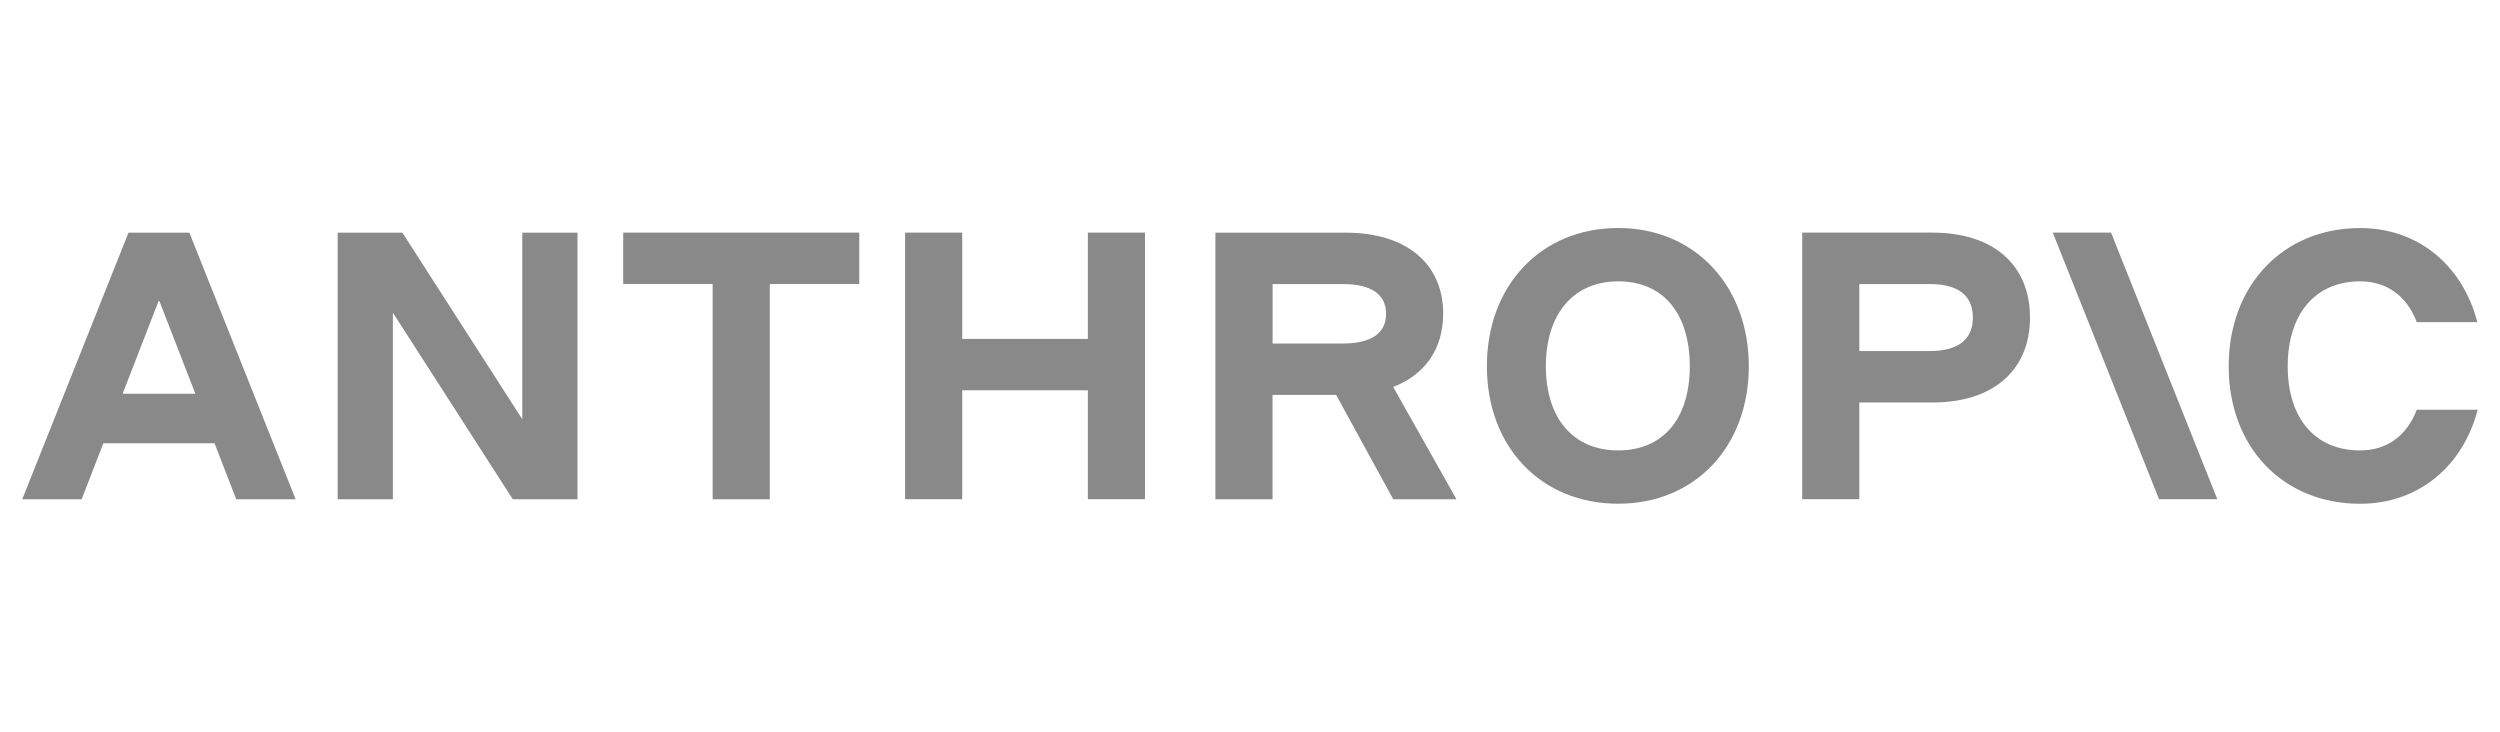
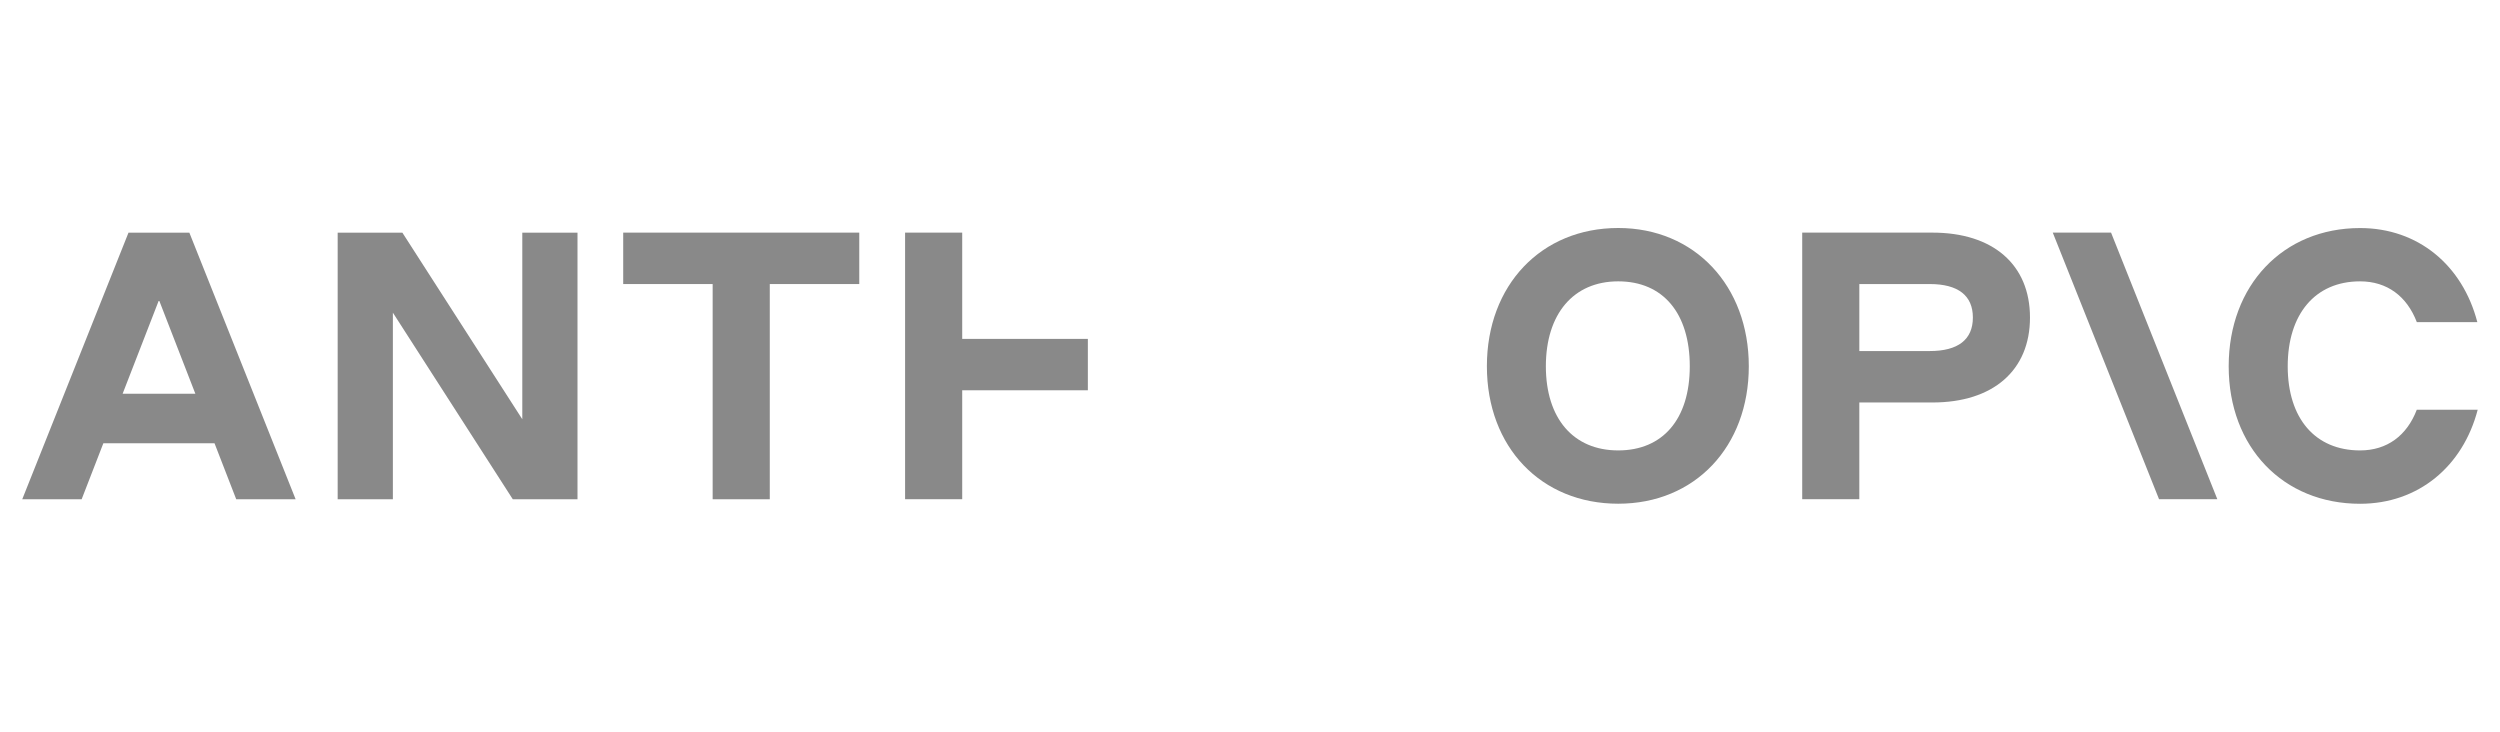
<svg xmlns="http://www.w3.org/2000/svg" id="Layer_1" data-name="Layer 1" viewBox="0 0 470.95 137.84">
  <defs>
    <style>
      .cls-1 {
        fill: #898989;
      }
    </style>
  </defs>
  <path class="cls-1" d="M98.39,78.98l-22.59-35.15h-12.19v50.22h10.4v-35.15l22.59,35.15h12.19v-50.22h-10.4v35.15h0Z" />
  <path class="cls-1" d="M117.39,53.51h16.86v40.54h10.76v-40.54h16.86v-9.69h-44.47v9.69h0Z" />
-   <path class="cls-1" d="M204.93,63.84h-23.67v-20.02h-10.76v50.22h10.76v-20.52h23.67v20.52h10.76v-50.22h-10.76v20.02h0Z" />
-   <path class="cls-1" d="M239.73,53.51h13.27c5.31,0,8.11,1.94,8.11,5.6s-2.8,5.6-8.11,5.6h-13.27v-11.19h0ZM271.87,59.11c0-9.47-6.96-15.28-18.37-15.28h-24.54v50.22h10.76v-19.66h11.98l10.76,19.66h11.91l-11.92-21.16c5.98-2.3,9.41-7.14,9.41-13.78h0Z" />
+   <path class="cls-1" d="M204.93,63.84h-23.67v-20.02h-10.76v50.22h10.76v-20.52h23.67v20.52h10.76h-10.76v20.02h0Z" />
  <path class="cls-1" d="M304.84,84.85c-8.46,0-13.63-6.03-13.63-15.85s5.16-16,13.63-16,13.48,6.03,13.48,16-5.09,15.85-13.48,15.85h0ZM304.84,42.95c-14.49,0-24.74,10.76-24.74,26.04s10.26,25.9,24.74,25.9,24.6-10.76,24.6-25.9-10.18-26.04-24.6-26.04h0Z" />
  <path class="cls-1" d="M363.54,66.14h-13.28v-12.63h13.28c5.31,0,8.11,2.15,8.11,6.31s-2.8,6.31-8.11,6.31h0ZM364.04,43.82h-24.54v50.22h10.76v-18.22h13.78c11.41,0,18.37-6.03,18.37-16s-6.96-16-18.37-16h0Z" />
  <path class="cls-1" d="M455.28,77.17c-1.86,4.88-5.59,7.68-10.69,7.68-8.46,0-13.63-6.03-13.63-15.85s5.16-16,13.63-16c5.09,0,8.82,2.8,10.69,7.68h11.4c-2.8-10.76-11.19-17.72-22.09-17.72-14.49,0-24.75,10.76-24.75,26.04s10.26,25.9,24.75,25.9c10.97,0,19.37-7.03,22.16-17.72h-11.48Z" />
  <path class="cls-1" d="M386.7,43.82l20.02,50.22h10.98l-20.02-50.22h-10.98Z" />
  <path class="cls-1" d="M23.1,74.17l6.85-17.65,6.85,17.65h-13.7ZM24.21,43.82L4.19,94.05h11.19l4.09-10.55h20.94l4.09,10.55h11.19l-20.02-50.22h-11.48Z" />
</svg>